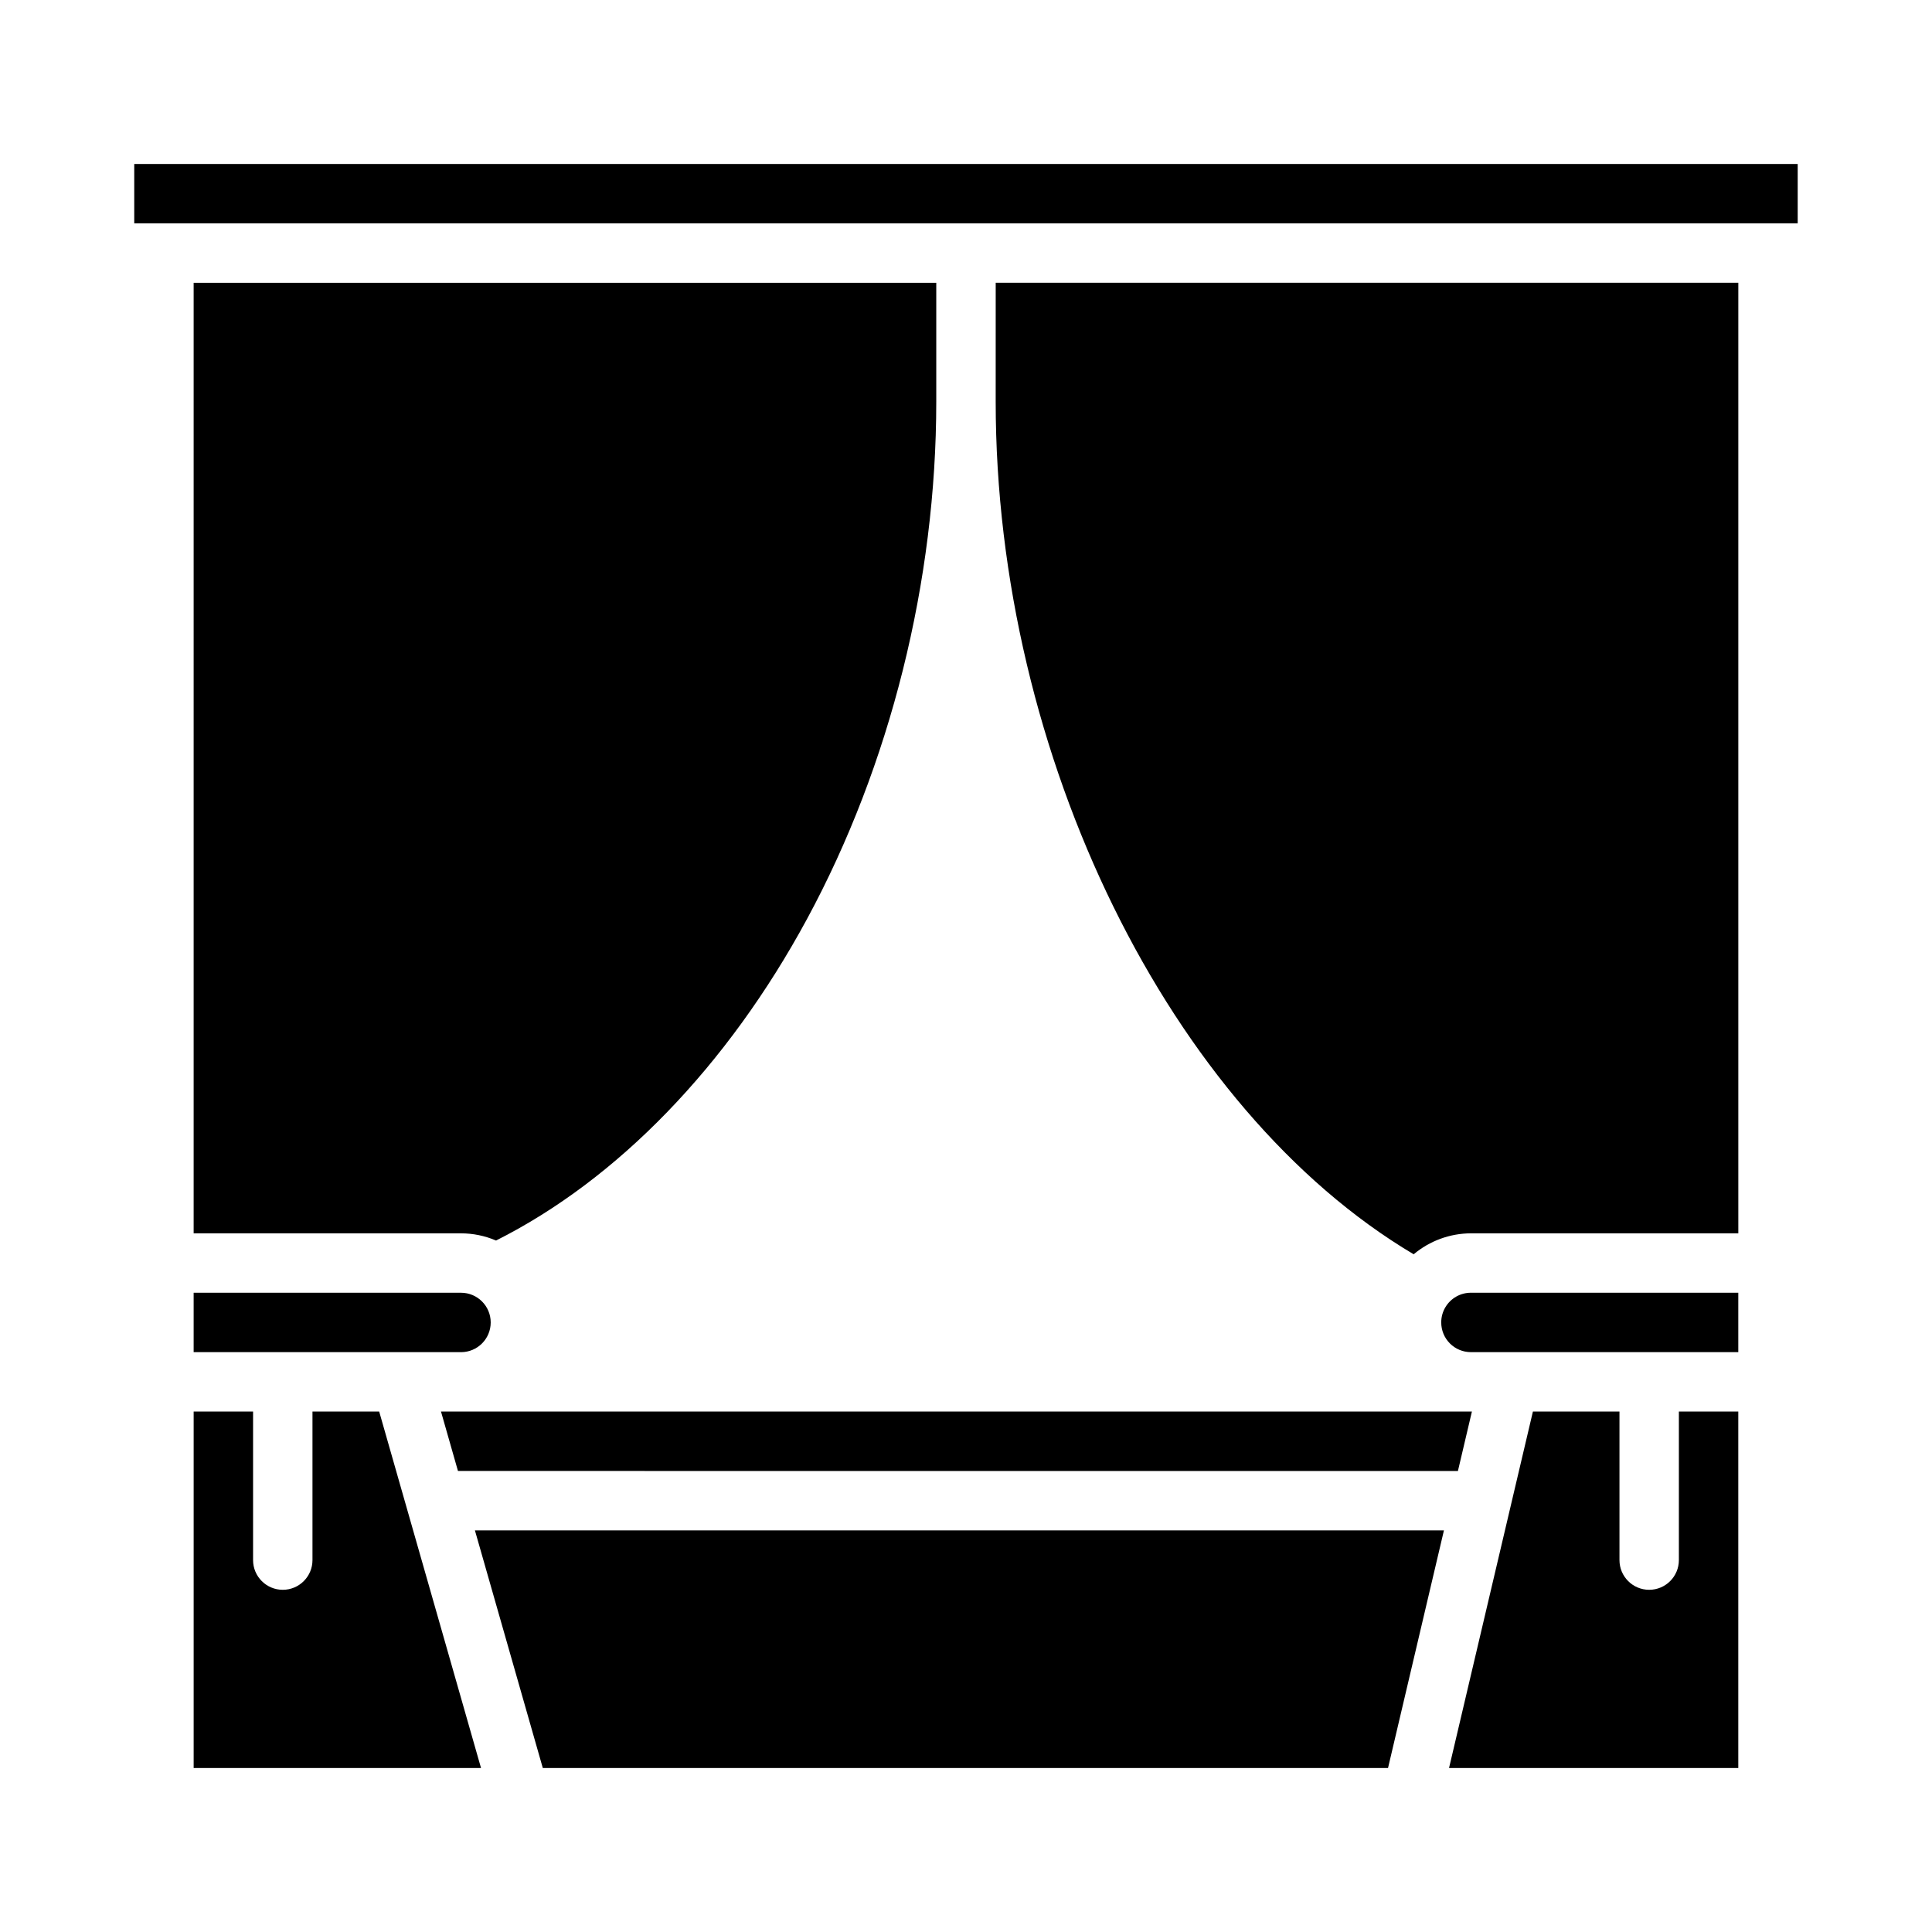
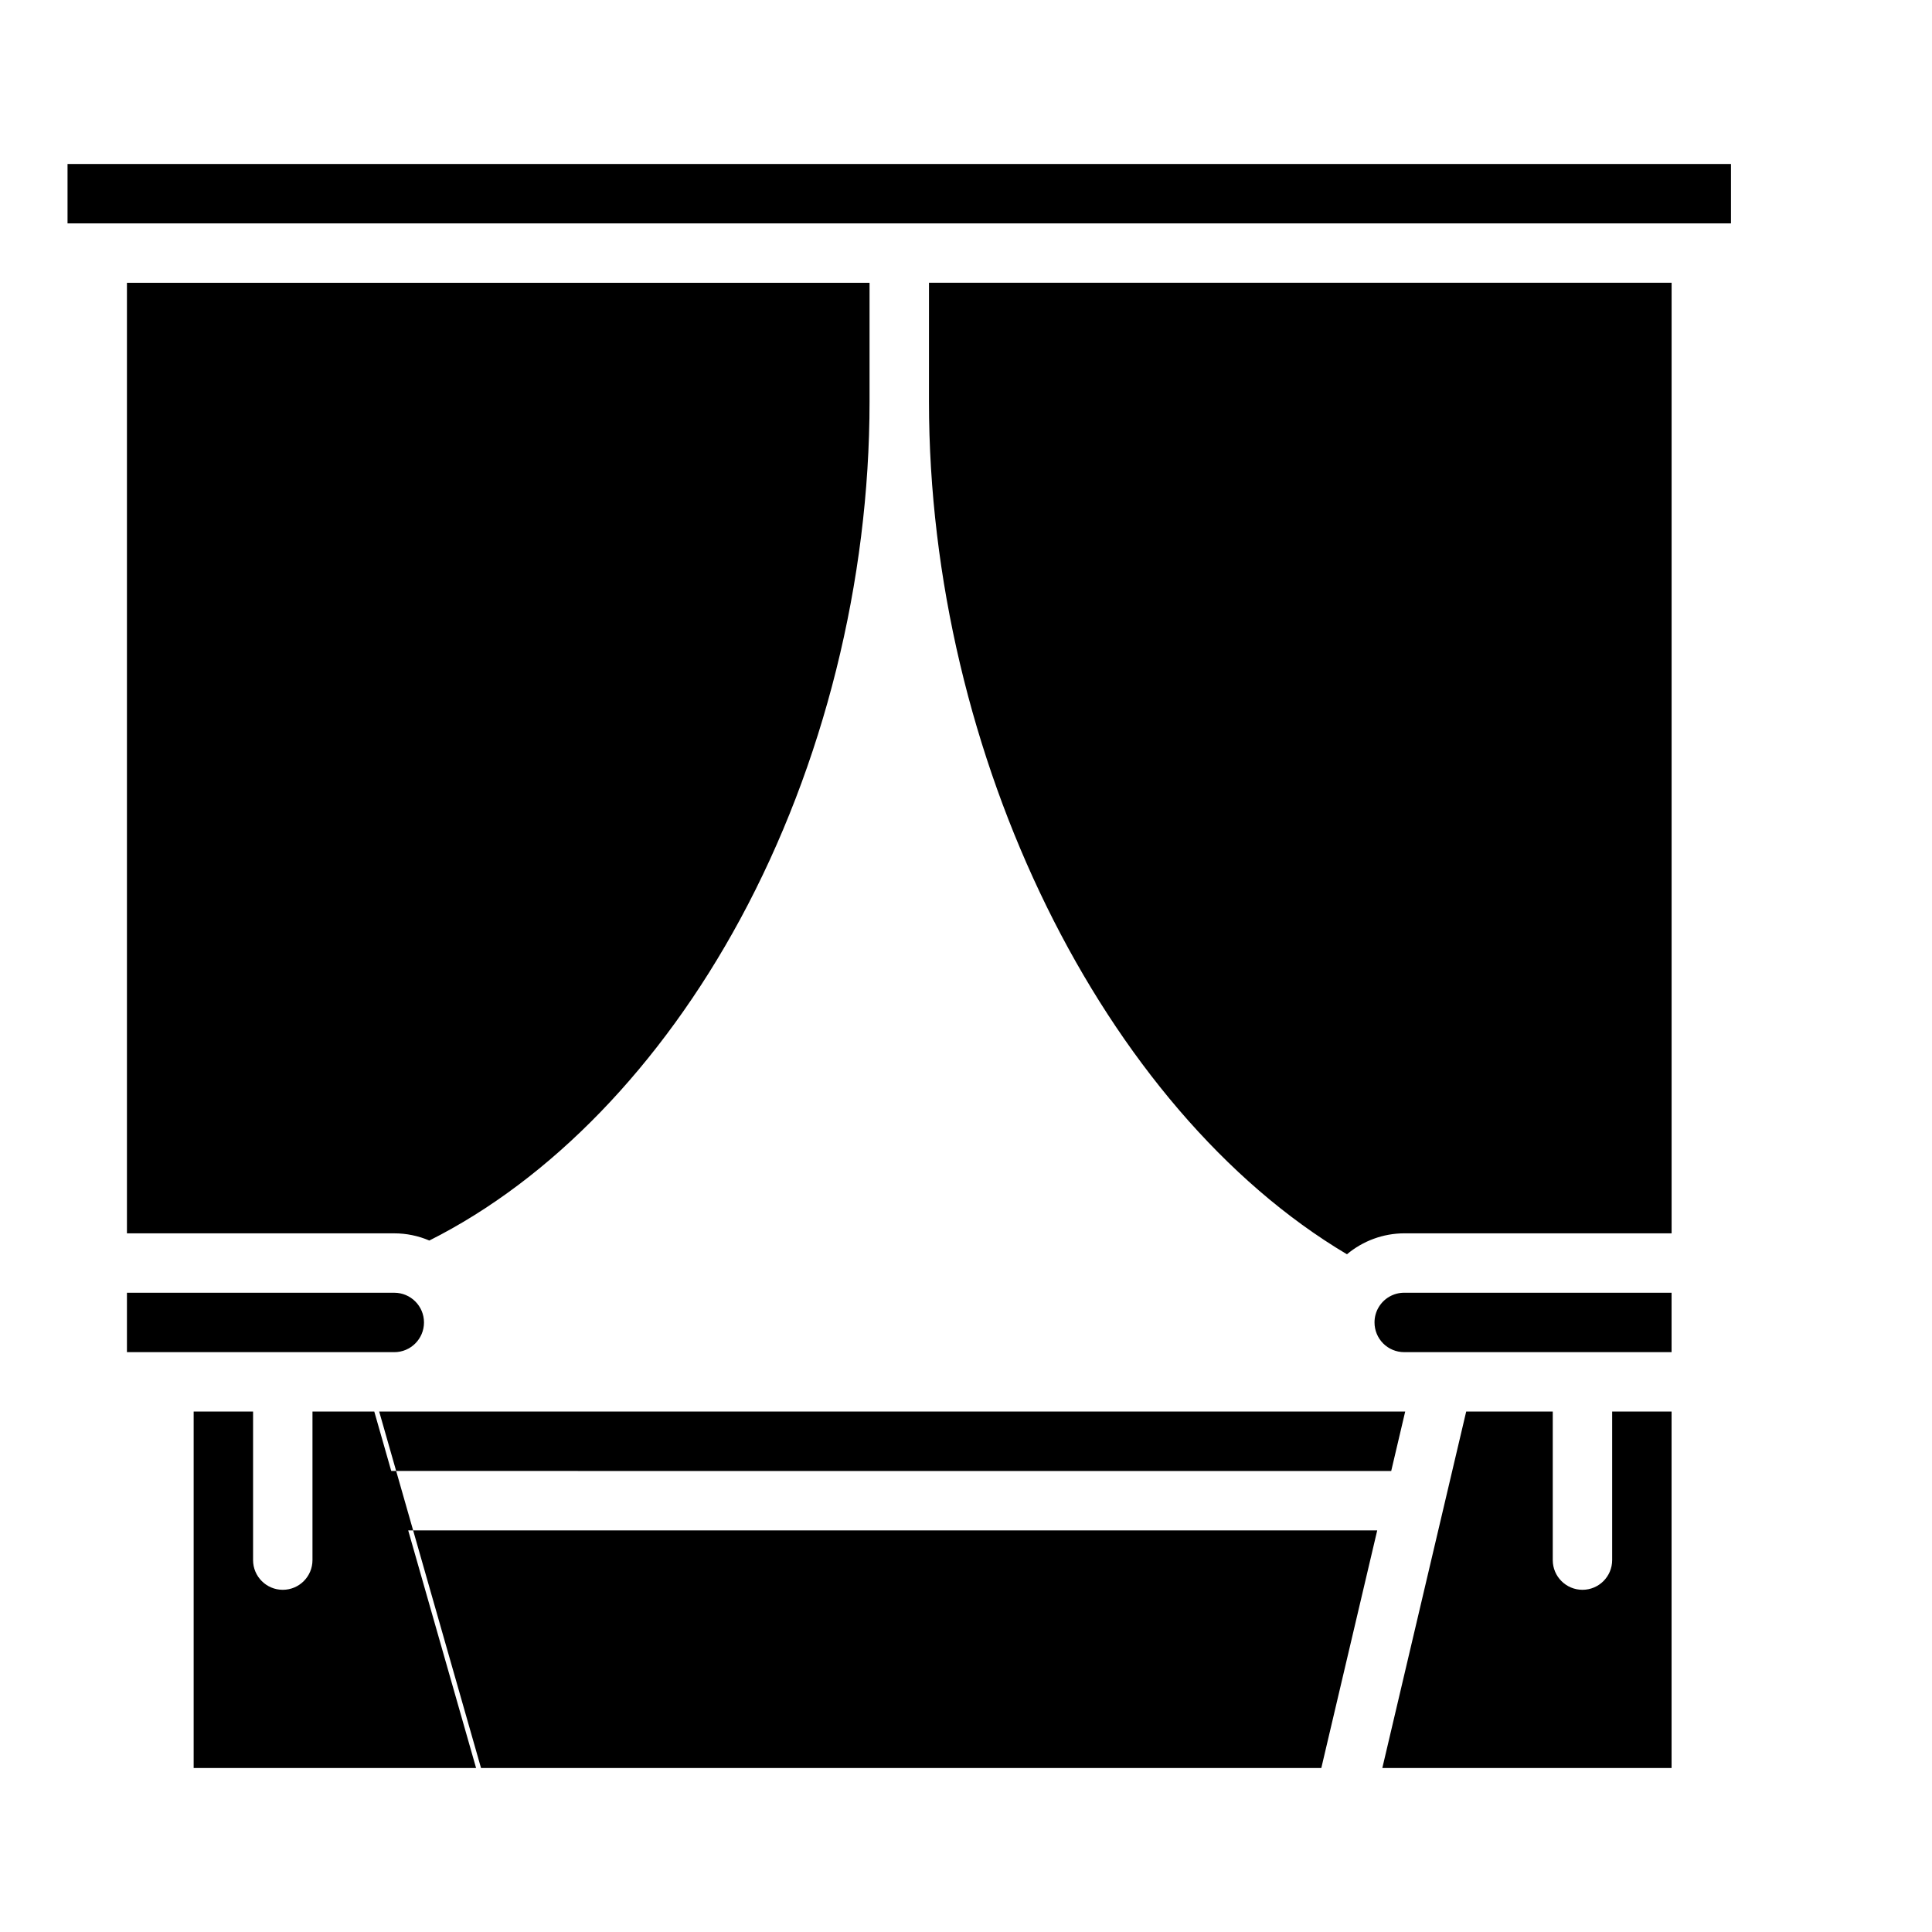
<svg xmlns="http://www.w3.org/2000/svg" fill="#000000" width="800px" height="800px" version="1.1" viewBox="144 144 512 512">
-   <path d="m244.49 518.08 26.988 94.465h-76.156v-94.465h15.746v39.359c0 4.348 3.523 7.875 7.871 7.875s7.871-3.527 7.871-7.875v-39.359zm289.58 0h-273.2l4.496 15.742 265 0.004zm-338.75-15.742h70.852c4.348 0 7.871-3.527 7.871-7.875 0-4.348-3.523-7.871-7.871-7.871h-70.852zm393.6 55.105v-0.004c0 4.348-3.523 7.875-7.871 7.875-4.348 0-7.871-3.527-7.871-7.875v-39.359h-22.941l-22.227 94.465h76.656v-94.465h-15.746zm-393.6-86.594h70.852c3.191 0 6.352 0.648 9.285 1.906 32.188-16.168 61.34-46.266 82.406-85.199 22.094-40.828 34.258-89.527 34.258-137.12v-31.488h-196.8zm-15.742-267.65h440.83v-15.746h-440.83zm347.46 287.24c-0.723 1.215-1.102 2.606-1.094 4.019-0.004 2.09 0.824 4.098 2.301 5.574 1.477 1.477 3.484 2.305 5.574 2.301h70.848v-15.746h-70.848c-2.785-0.008-5.363 1.457-6.781 3.852zm-119.17-240.01c0 93.918 46.262 187.65 110.77 225.97 4.254-3.574 9.629-5.539 15.188-5.555h70.848v-251.91h-196.8zm118.79 299.14h-256.8l17.992 62.977h223.99z" />
+   <path d="m244.49 518.08 26.988 94.465h-76.156v-94.465h15.746v39.359c0 4.348 3.523 7.875 7.871 7.875s7.871-3.527 7.871-7.875v-39.359m289.58 0h-273.2l4.496 15.742 265 0.004zm-338.75-15.742h70.852c4.348 0 7.871-3.527 7.871-7.875 0-4.348-3.523-7.871-7.871-7.871h-70.852zm393.6 55.105v-0.004c0 4.348-3.523 7.875-7.871 7.875-4.348 0-7.871-3.527-7.871-7.875v-39.359h-22.941l-22.227 94.465h76.656v-94.465h-15.746zm-393.6-86.594h70.852c3.191 0 6.352 0.648 9.285 1.906 32.188-16.168 61.34-46.266 82.406-85.199 22.094-40.828 34.258-89.527 34.258-137.12v-31.488h-196.8zm-15.742-267.65h440.83v-15.746h-440.83zm347.46 287.24c-0.723 1.215-1.102 2.606-1.094 4.019-0.004 2.09 0.824 4.098 2.301 5.574 1.477 1.477 3.484 2.305 5.574 2.301h70.848v-15.746h-70.848c-2.785-0.008-5.363 1.457-6.781 3.852zm-119.17-240.01c0 93.918 46.262 187.65 110.77 225.97 4.254-3.574 9.629-5.539 15.188-5.555h70.848v-251.91h-196.8zm118.79 299.14h-256.8l17.992 62.977h223.99z" />
</svg>